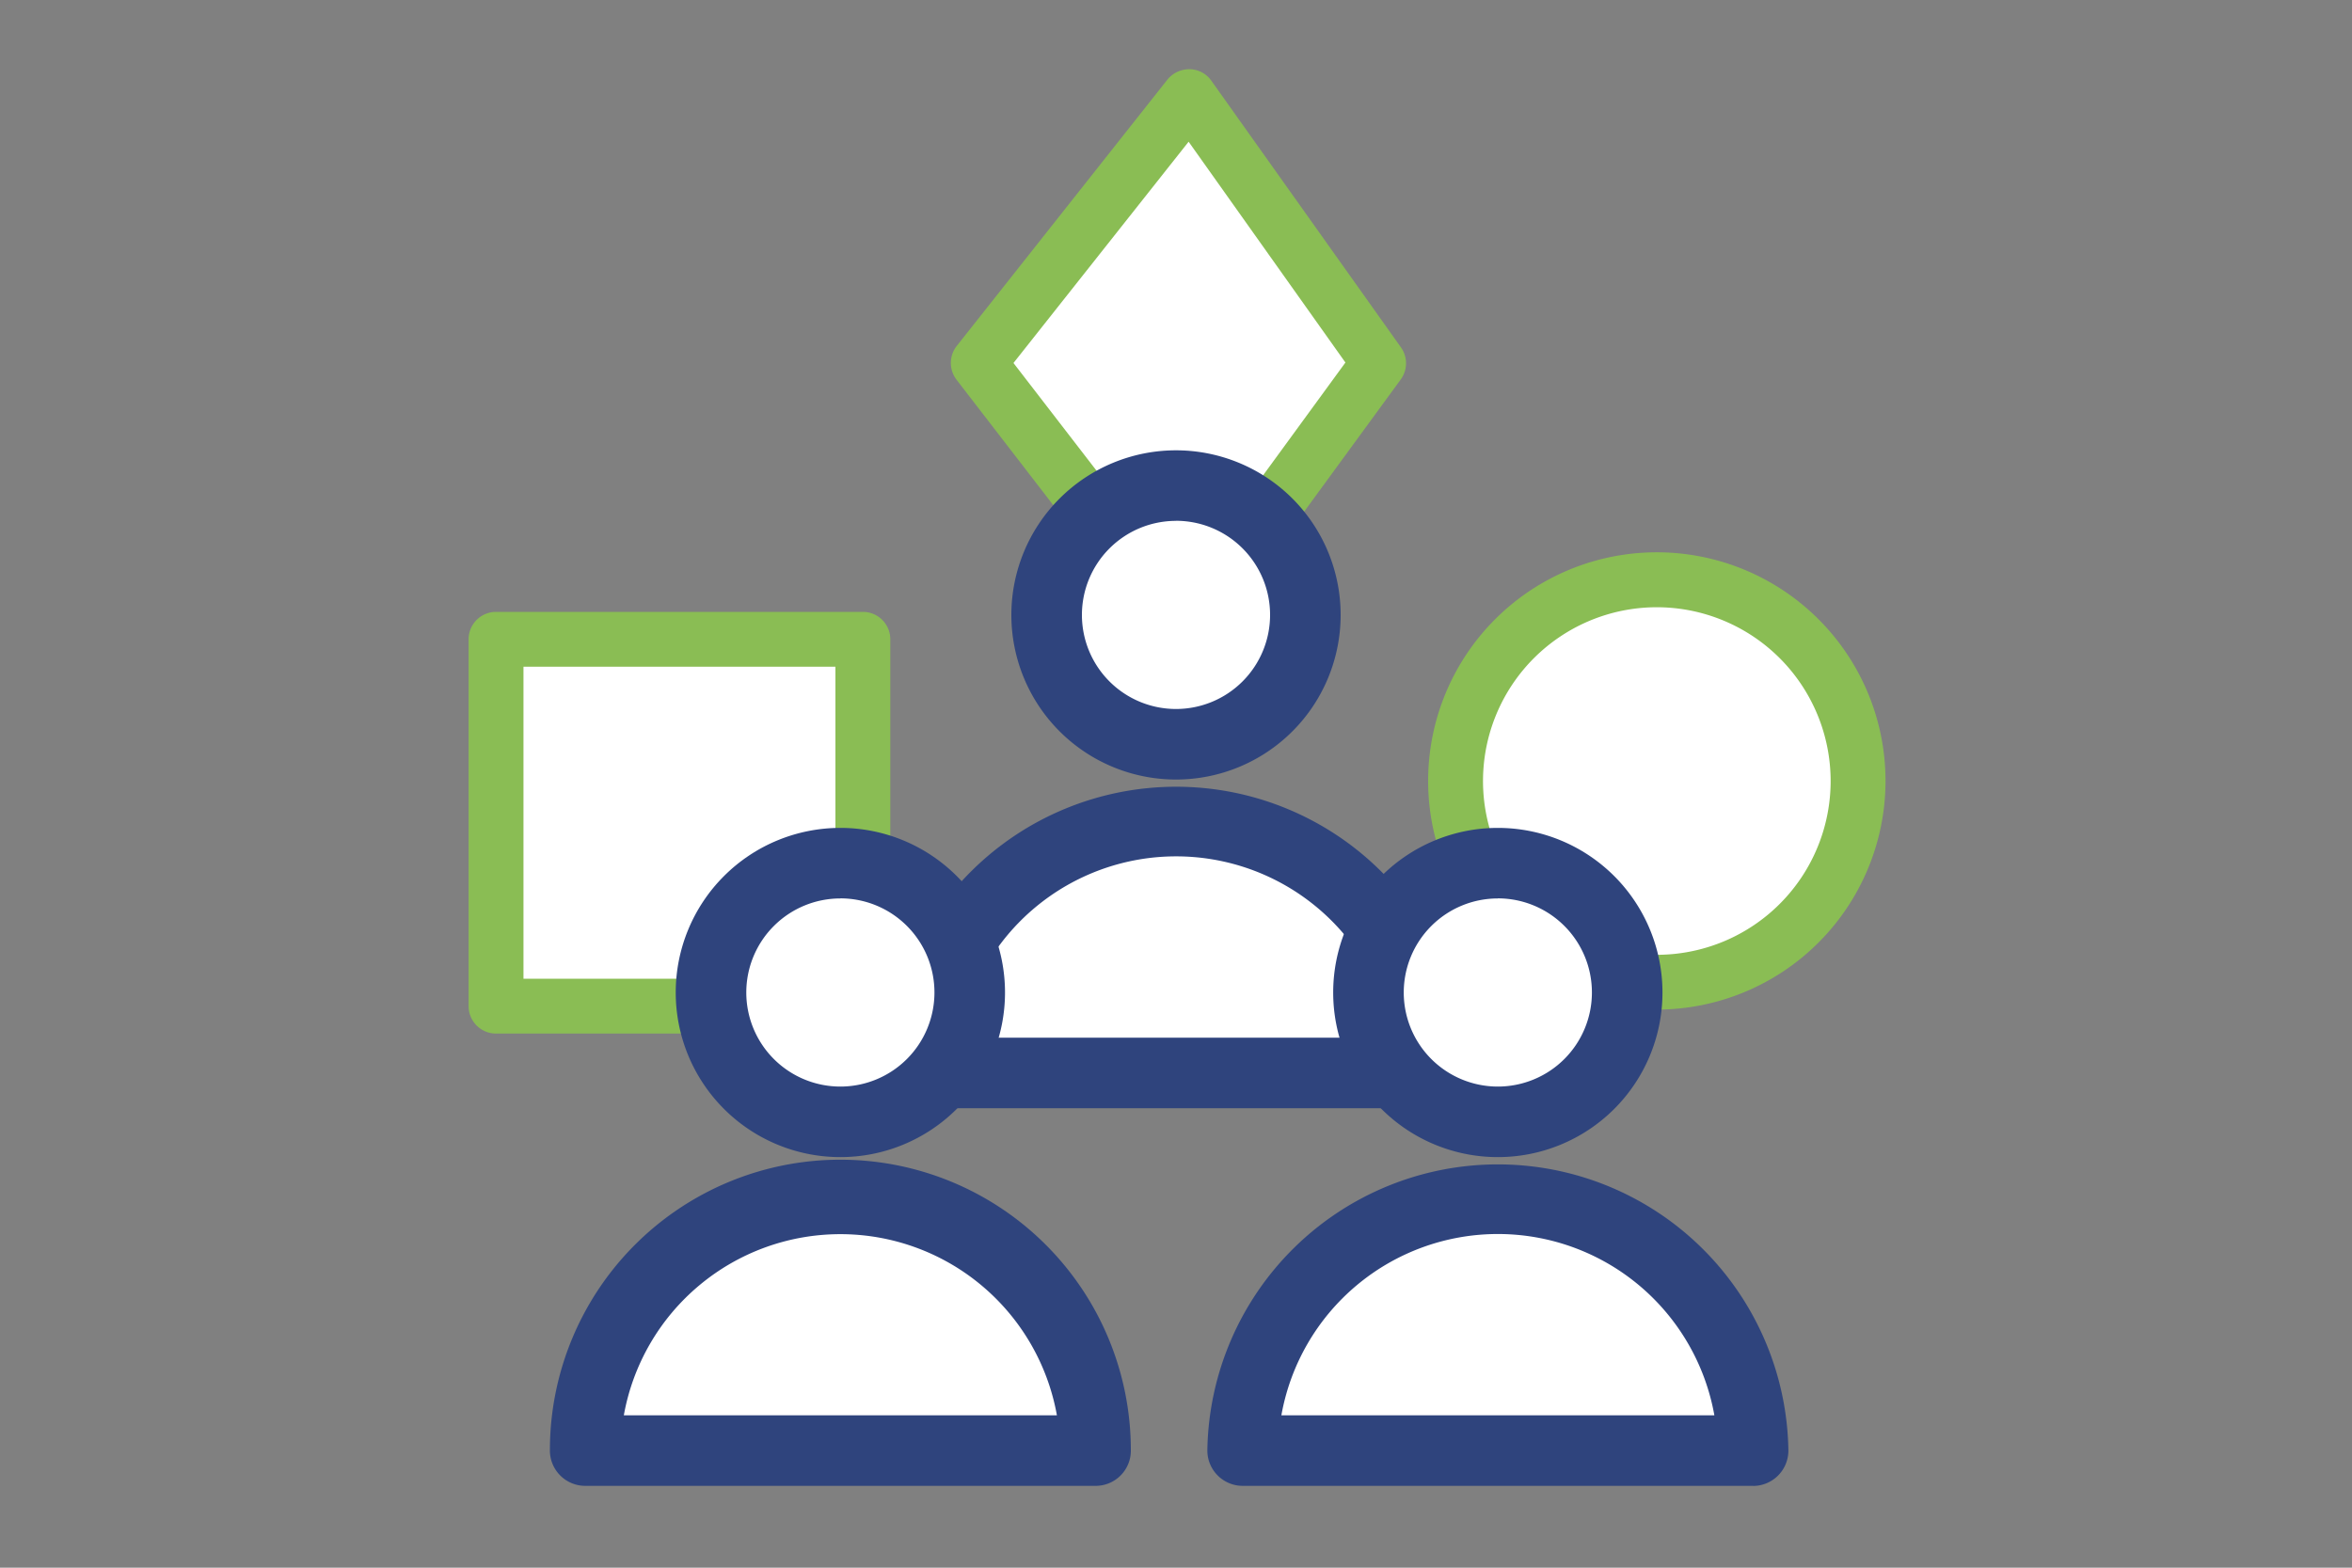
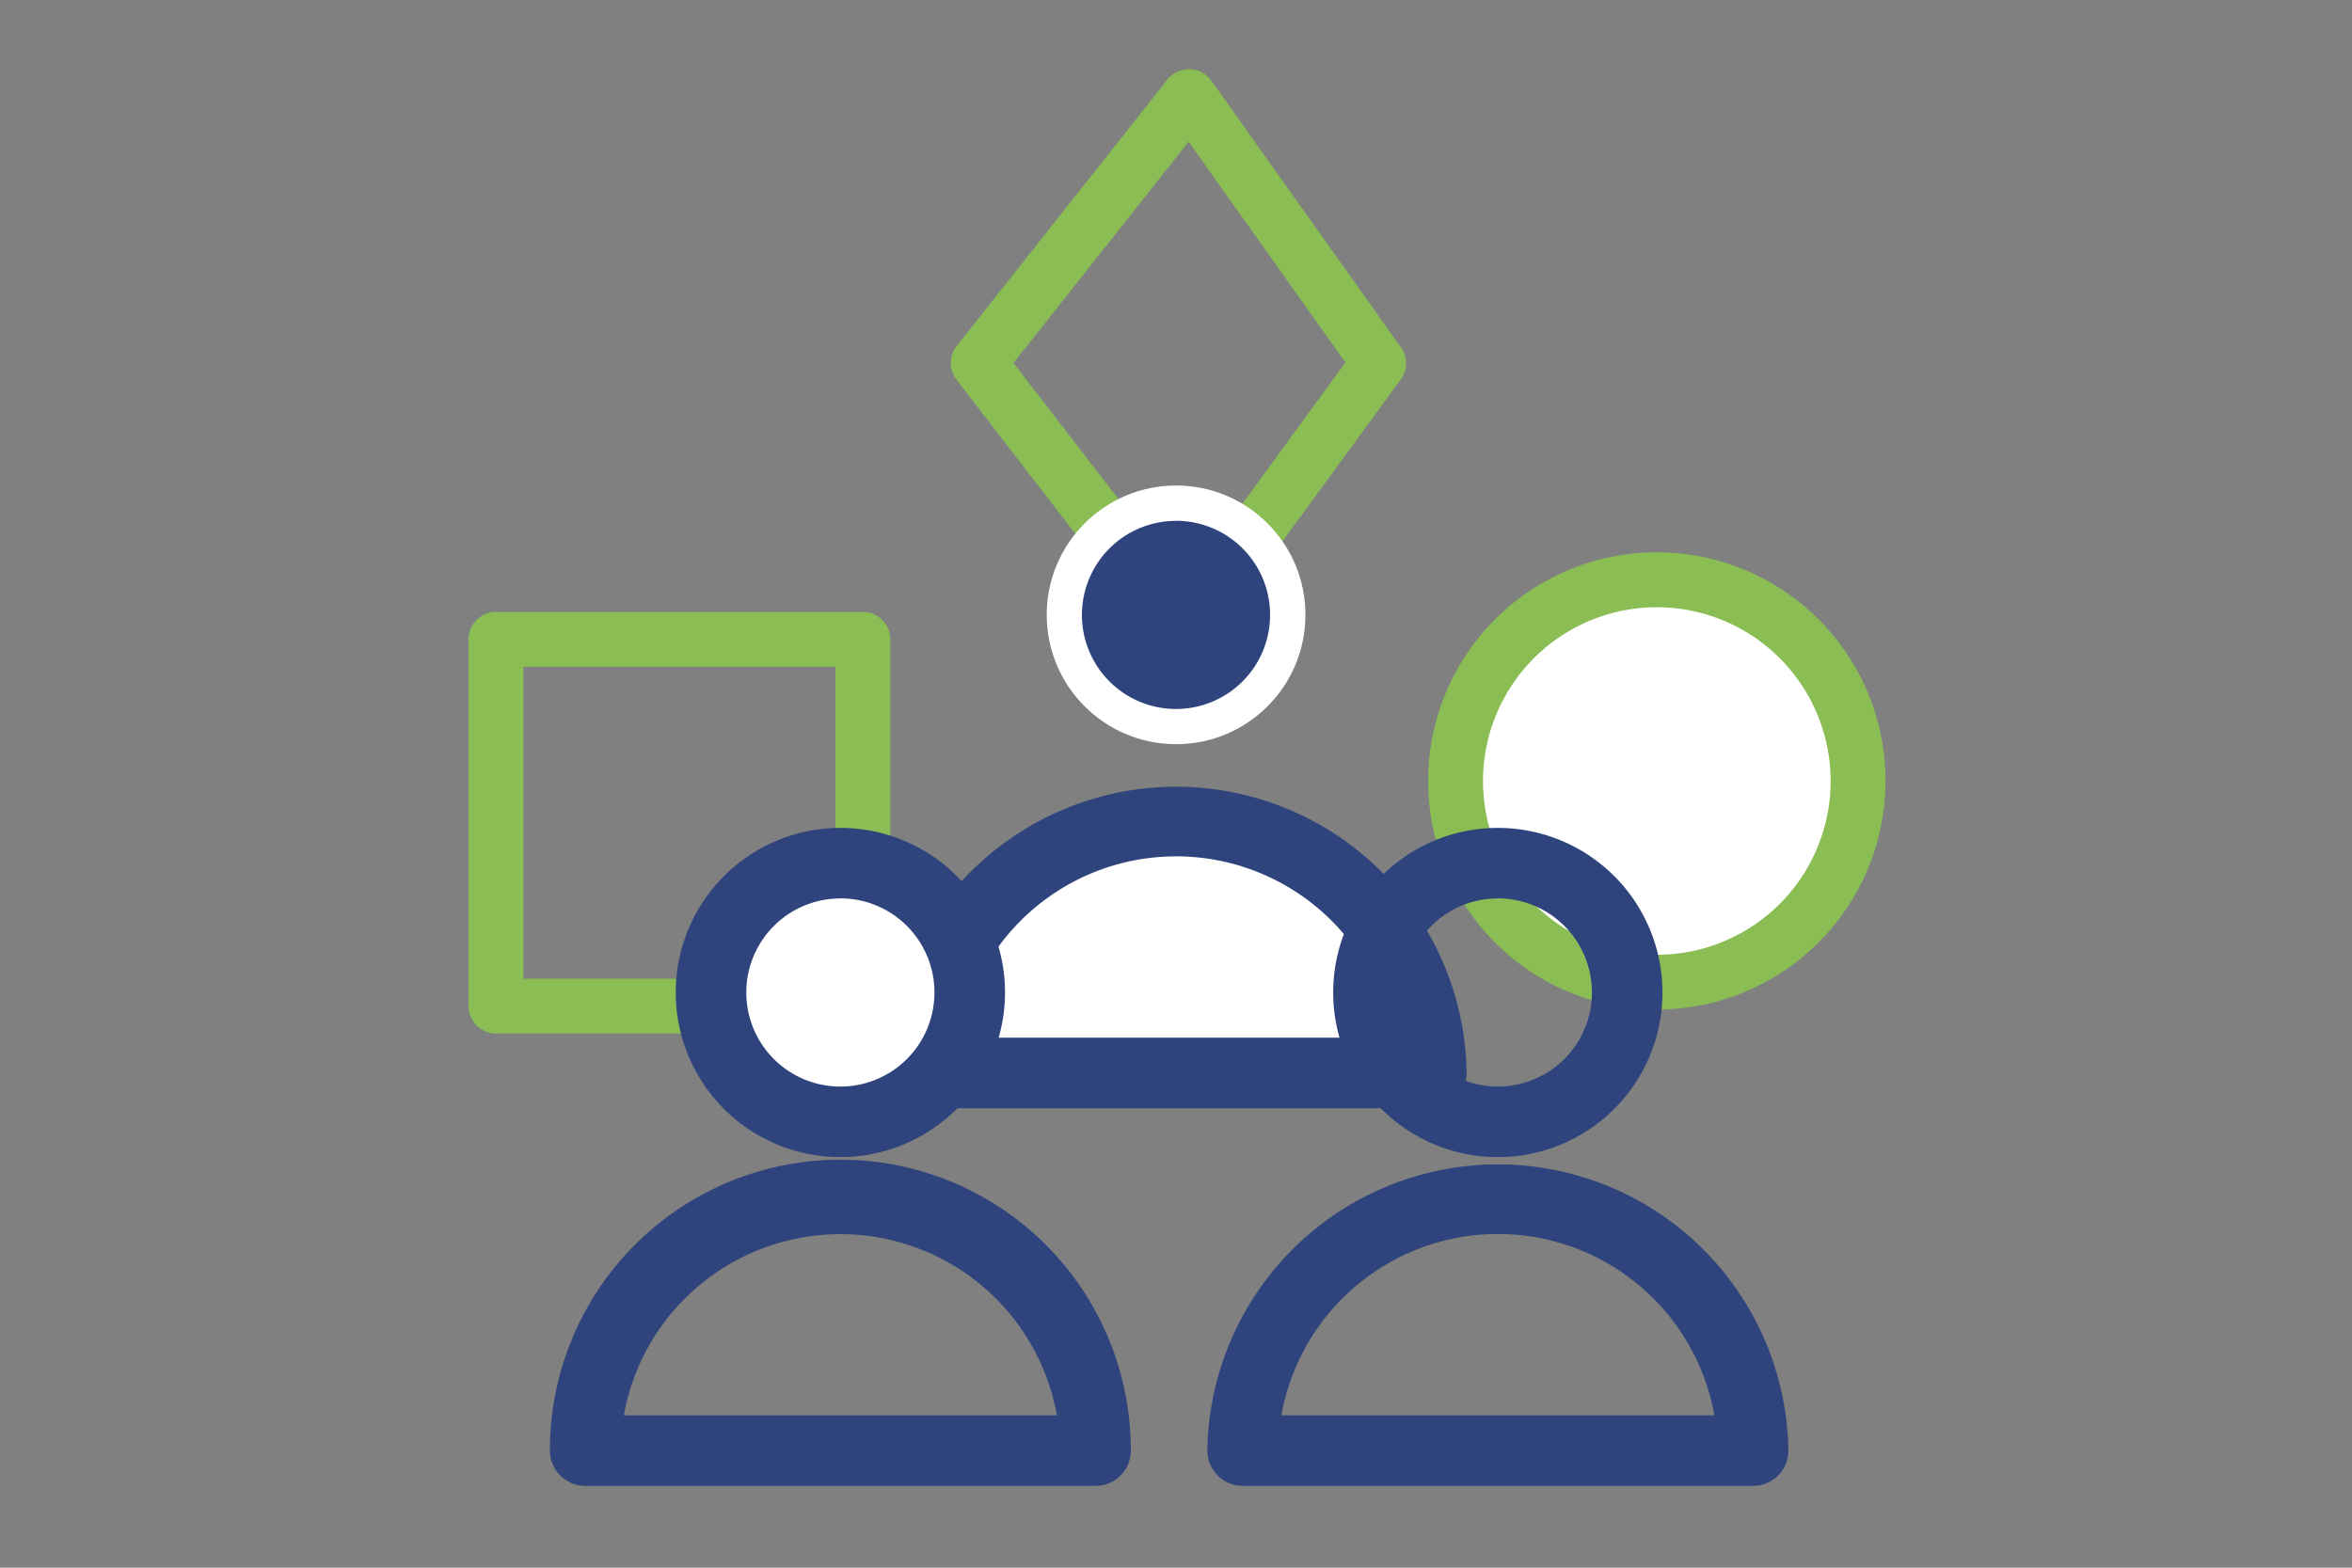
<svg xmlns="http://www.w3.org/2000/svg" id="Capa_1" data-name="Capa 1" viewBox="0 0 300 200">
  <rect x="0" y="0" width="300" height="200" fill="#808080" stroke="none" />
  <defs>
    <style>.cls-1{fill:#fff;}.cls-2{fill:#8abd54;}.cls-3{fill:#2f447d;}</style>
  </defs>
  <title>Mesa de trabajo 3</title>
  <circle class="cls-1" cx="211.33" cy="99.63" r="25.67" />
  <path class="cls-2" d="M211.33,128.8A29.17,29.17,0,1,1,240.5,99.63,29.19,29.19,0,0,1,211.33,128.8Zm0-51.33A22.17,22.17,0,1,0,233.5,99.63,22.18,22.18,0,0,0,211.33,77.47Z" />
-   <polygon class="cls-1" points="151.72 12.24 124.83 46.28 151.04 80.32 175.89 46.28 151.72 12.24" />
  <path class="cls-2" d="M151,83.82a3.48,3.48,0,0,1-2.77-1.36l-26.21-34a3.51,3.51,0,0,1,0-4.31l26.89-34a3.59,3.59,0,0,1,2.84-1.32,3.45,3.45,0,0,1,2.76,1.47l24.17,34a3.5,3.5,0,0,1,0,4.09l-24.84,34a3.5,3.5,0,0,1-2.79,1.44ZM129.27,46.31,151,74.49l20.61-28.24-20-28.17Z" />
-   <rect class="cls-1" x="63.27" y="81.57" width="46.79" height="46.79" />
  <path class="cls-2" d="M110.06,131.86H63.27a3.5,3.5,0,0,1-3.5-3.5V81.56a3.5,3.5,0,0,1,3.5-3.5h46.79a3.5,3.5,0,0,1,3.5,3.5v46.8A3.5,3.5,0,0,1,110.06,131.86Zm-43.29-7h39.79V85.06H66.77Z" />
  <circle class="cls-1" cx="150.01" cy="78.44" r="16.5" />
-   <path class="cls-3" d="M150,99.45a21,21,0,1,1,21-21A21,21,0,0,1,150,99.45Zm0-33a12,12,0,1,0,12,12A12,12,0,0,0,150,66.44Z" />
+   <path class="cls-3" d="M150,99.45A21,21,0,0,1,150,99.45Zm0-33a12,12,0,1,0,12,12A12,12,0,0,0,150,66.44Z" />
  <path class="cls-1" d="M182.57,136.88a32.56,32.56,0,0,0-65.11,0Z" />
  <path class="cls-3" d="M182.57,141.38H117.46a4.51,4.51,0,0,1-4.5-4.56,37.06,37.06,0,0,1,74.11,0,4.51,4.51,0,0,1-4.5,4.56Zm-60.17-9h55.23a28.05,28.05,0,0,0-55.23,0Z" />
  <circle class="cls-1" cx="107.19" cy="126.62" r="16.5" />
  <path class="cls-3" d="M107.19,147.62a21,21,0,1,1,21-21A21,21,0,0,1,107.19,147.62Zm0-33a12,12,0,1,0,12,12A12,12,0,0,0,107.19,114.61Z" />
-   <path class="cls-1" d="M139.74,185.06a32.55,32.55,0,0,0-65.1,0Z" />
  <path class="cls-3" d="M139.74,189.56H74.64a4.51,4.51,0,0,1-4.5-4.56,37.05,37.05,0,0,1,74.1,0,4.49,4.49,0,0,1-4.5,4.56Zm-60.17-9h55.24a28.06,28.06,0,0,0-55.24,0Z" />
-   <circle class="cls-1" cx="191.05" cy="126.62" r="16.5" />
  <path class="cls-3" d="M191.05,147.62a21,21,0,1,1,21-21A21,21,0,0,1,191.05,147.62Zm0-33a12,12,0,1,0,12,12A12,12,0,0,0,191.05,114.61Z" />
-   <path class="cls-1" d="M223.61,185.06a32.56,32.56,0,0,0-65.11,0Z" />
  <path class="cls-3" d="M223.61,189.56H158.5A4.51,4.51,0,0,1,154,185a37.06,37.06,0,0,1,74.11,0,4.51,4.51,0,0,1-4.5,4.57Zm-60.17-9h55.23a28.05,28.05,0,0,0-55.23,0Z" />
</svg>